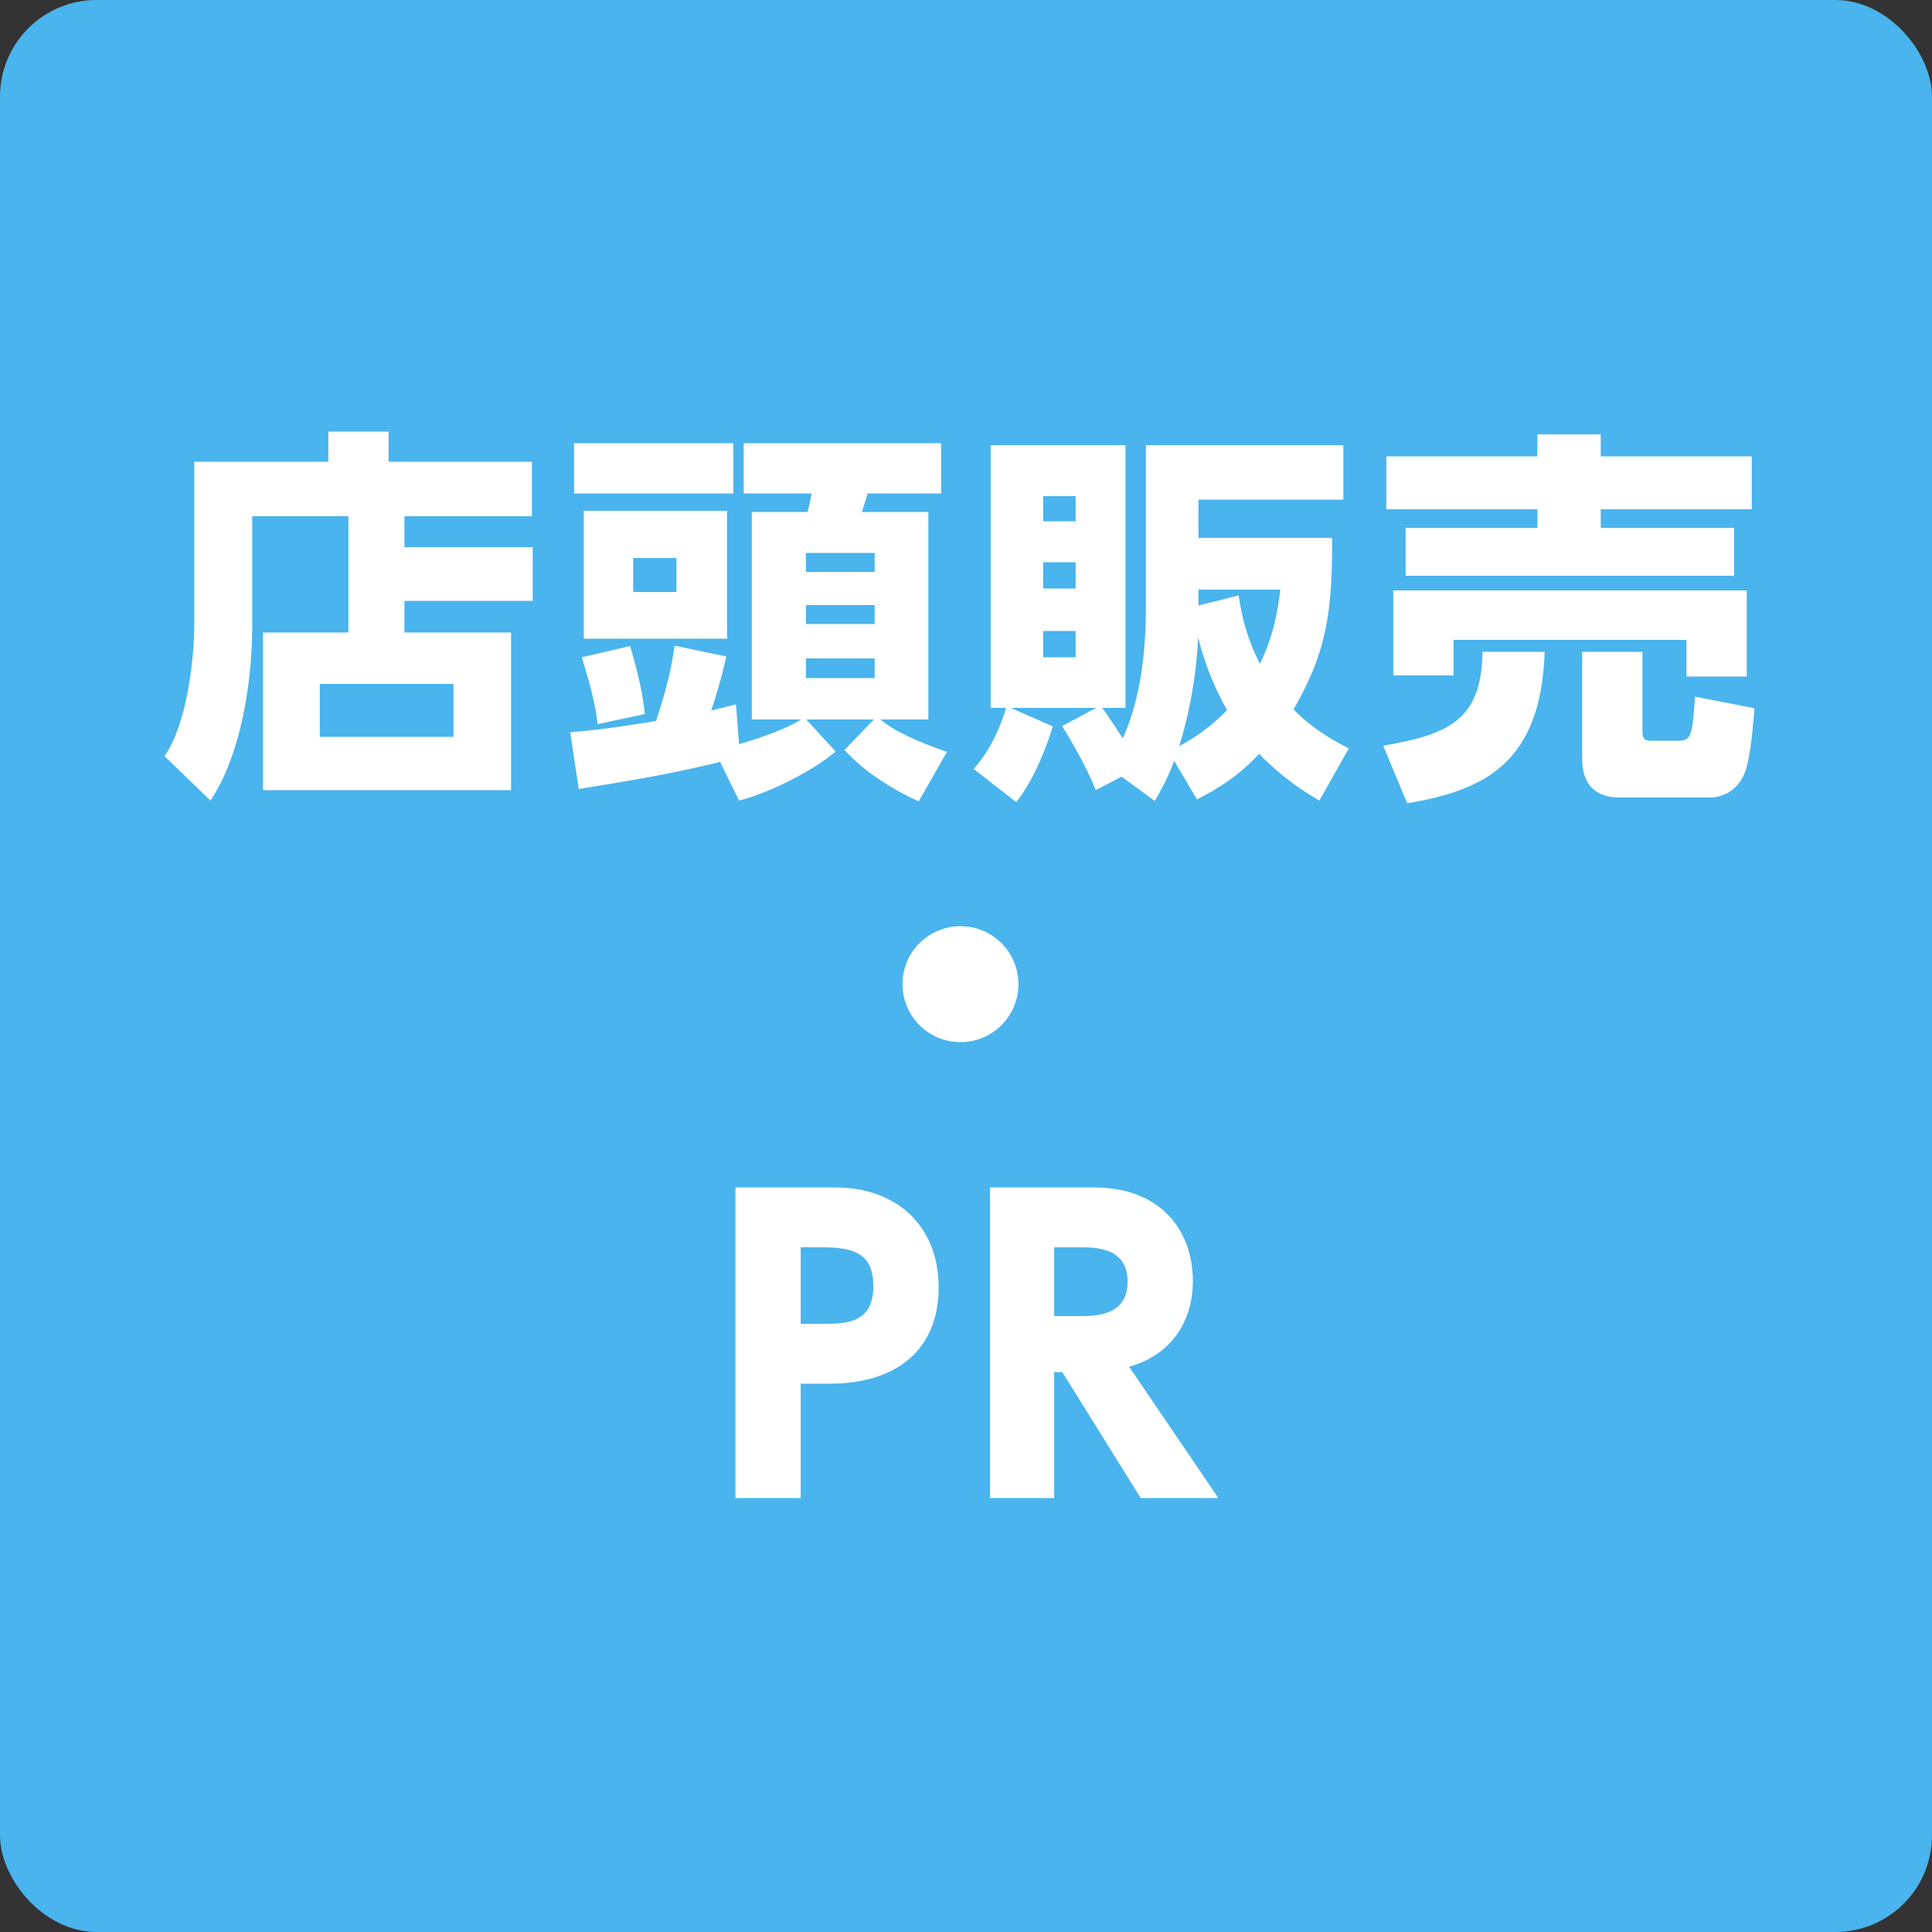
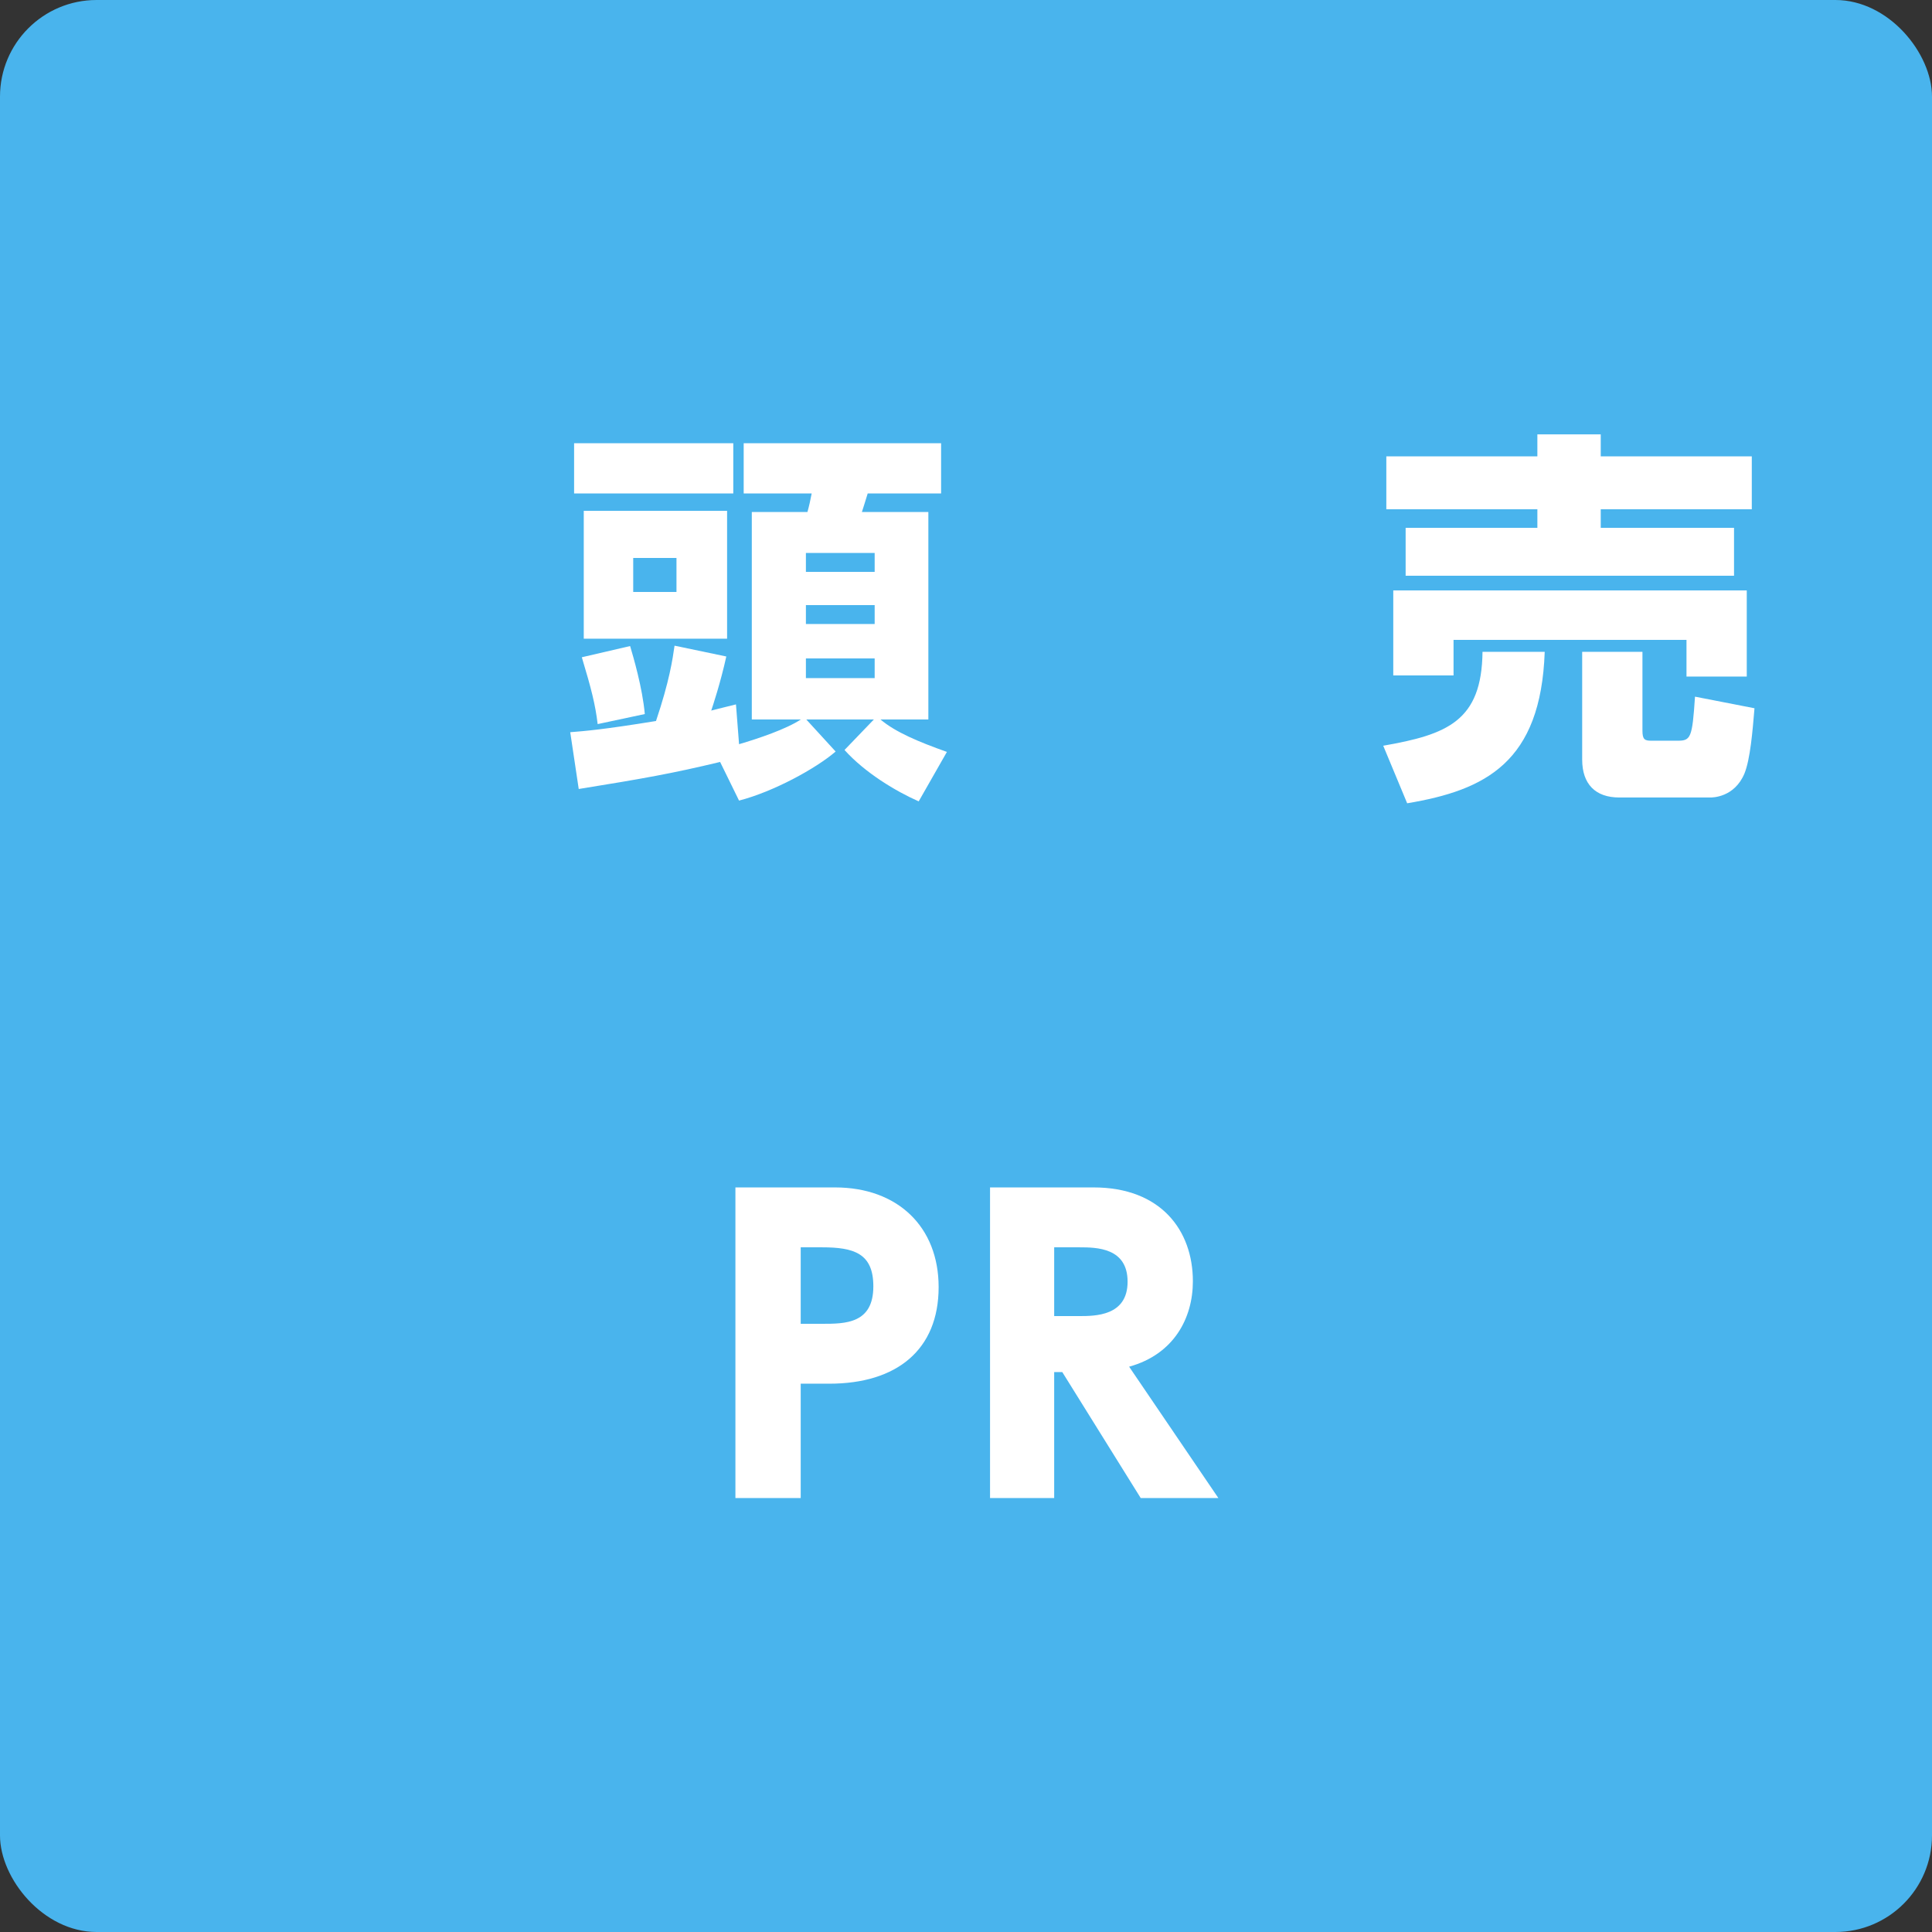
<svg xmlns="http://www.w3.org/2000/svg" id="b" width="200" height="200" viewBox="0 0 200 200">
  <rect x="0" y="0" width="200" height="200" fill="#333333" stroke="none" />
  <defs>
    <style>.d{fill:#fff;}.e{fill:#49b4ed;}</style>
  </defs>
  <g id="c">
    <rect class="e" width="200" height="200" rx="10" ry="10" />
-     <path class="d" d="M41.866,56.641h13.278v5.559h-13.278v3.279h11.038v16.317h-25.676v-16.317h8.839v-12.038h-9.958v11.398c0,5.999-1.24,13.438-4.319,18.037l-4.76-4.599c2.32-3.319,3.08-10.039,3.08-13.638v-16.837h13.877v-3.119h6.239v3.119h14.838v5.639h-13.198v3.2ZM46.945,70.798h-13.838v5.479h13.838v-5.479Z" />
    <path class="d" d="M74.548,78.877c-4.999,1.2-7.959,1.72-14.638,2.8l-.88-5.879c1.521-.12,3.479-.28,8.879-1.16,1.399-4.159,1.72-6.399,1.92-7.798l5.358,1.12c-.6,2.72-1.399,5.119-1.56,5.599.92-.24,1.44-.36,2.56-.64l.32,4.12c2.039-.6,4.879-1.56,6.398-2.56h-5.079v-21.477h5.76c.159-.56.319-1.28.439-1.919h-7.039v-5.199h20.437v5.199h-7.599c-.08.24-.56,1.839-.6,1.919h6.879v21.477h-4.959c1.56,1.32,3.959,2.319,6.879,3.359l-2.92,5.119c-2.359-1.04-5.559-2.959-7.679-5.319l3.039-3.159h-6.998l3.039,3.319c-2.04,1.76-6.438,4.159-9.998,5.079l-1.96-4ZM59.431,45.883h16.478v5.199h-16.478v-5.199ZM65.229,66.879c.32,1.08,1.28,4.319,1.52,7.039l-4.879,1.04c-.24-2-.64-3.6-1.64-6.919l4.999-1.16ZM75.268,52.881v13.238h-14.837v-13.238h14.837ZM65.55,57.761v3.52h4.479v-3.52h-4.479ZM83.427,57.241v1.96h7.118v-1.96h-7.118ZM83.427,62.64v1.959h7.118v-1.959h-7.118ZM83.427,68.159v2.04h7.118v-2.04h-7.118Z" />
-     <path class="d" d="M116.108,80.397l-2.68,1.4c-.88-2.32-2.72-5.439-3.479-6.639l3.52-1.879h-8.839l4.359,1.919c-.56,1.84-1.88,5.479-3.8,7.839l-4.398-3.439c1.919-2.08,2.999-5.039,3.359-6.319h-1.6v-27.196h13.957v27.196h-2.399c1.04,1.439,1.56,2.319,2.119,3.159,1.96-4.319,2.4-9.438,2.4-13.718v-16.637h20.437v5.639h-14.998v3.959h13.838c0,7.239-.399,11.558-3.999,17.757,2.079,2.12,4.239,3.28,5.719,4.04l-3.039,5.399c-1.24-.72-3.64-2.16-6.239-4.839-2.12,2.28-4.239,3.6-6.439,4.719l-2.359-3.999c-.64,1.76-1.279,2.879-1.999,4.159l-3.439-2.52ZM107.989,51.362v2.6h3.359v-2.6h-3.359ZM107.989,58.201v2.72h3.359v-2.72h-3.359ZM107.989,65.319v2.72h3.359v-2.72h-3.359ZM122.067,77.237c2.56-1.359,4.079-2.839,4.959-3.719-1.6-2.839-2.439-5.359-3-7.519-.199,4.679-1.199,8.878-1.959,11.238ZM124.066,62.68l4.159-1.04c.32,2.16.84,4.399,2.2,7.079,1.56-3.199,1.88-5.919,2.119-7.679h-8.479v1.64Z" />
    <path class="d" d="M159.908,67.479c-.4,11.438-6.119,14.318-14.238,15.677l-2.479-5.959c6.639-1.16,10.198-2.56,10.278-9.718h6.439ZM143.511,47.243h15.637v-2.28h6.56v2.28h15.637v5.479h-15.637v1.919h13.798v4.959h-33.995v-4.959h13.638v-1.919h-15.637v-5.479ZM144.23,61.12h36.594v8.918h-6.239v-3.799h-24.115v3.679h-6.239v-8.798ZM181.624,73.318c-.2,2.399-.439,5.279-1.04,6.759-1.039,2.479-3.319,2.479-3.52,2.479h-9.438c-2.479,0-3.839-1.4-3.839-3.919v-11.158h6.239v8.159c0,.92.239,1.04.92,1.04h2.719c1.36,0,1.521-.28,1.8-4.56l6.159,1.2Z" />
-     <path class="d" d="M105.427,101.88c0,3.279-2.64,5.999-5.999,5.999-3.32,0-5.999-2.68-5.999-5.999,0-3.399,2.759-5.999,5.999-5.999,3.279,0,5.999,2.64,5.999,5.999Z" />
    <path class="d" d="M86.448,122.922c6.479,0,10.719,4.08,10.719,10.318,0,6.479-4.319,9.999-11.318,9.999h-2.96v11.838h-6.759v-32.155h10.318ZM85.089,137.04c2.399,0,5.319,0,5.319-3.879,0-3.439-2.04-4.039-5.319-4.039h-2.2v7.918h2.2Z" />
    <path class="d" d="M113.208,122.922c6.959,0,10.278,4.439,10.278,9.719,0,3.799-1.96,7.559-6.6,8.838l9.239,13.598h-8.039l-8.118-13.038h-.84v13.038h-6.64v-32.155h10.719ZM109.129,129.122v7.119h2.56c1.68,0,5.039,0,5.039-3.56,0-3.519-3.2-3.559-4.999-3.559h-2.6Z" />
  </g>
</svg>